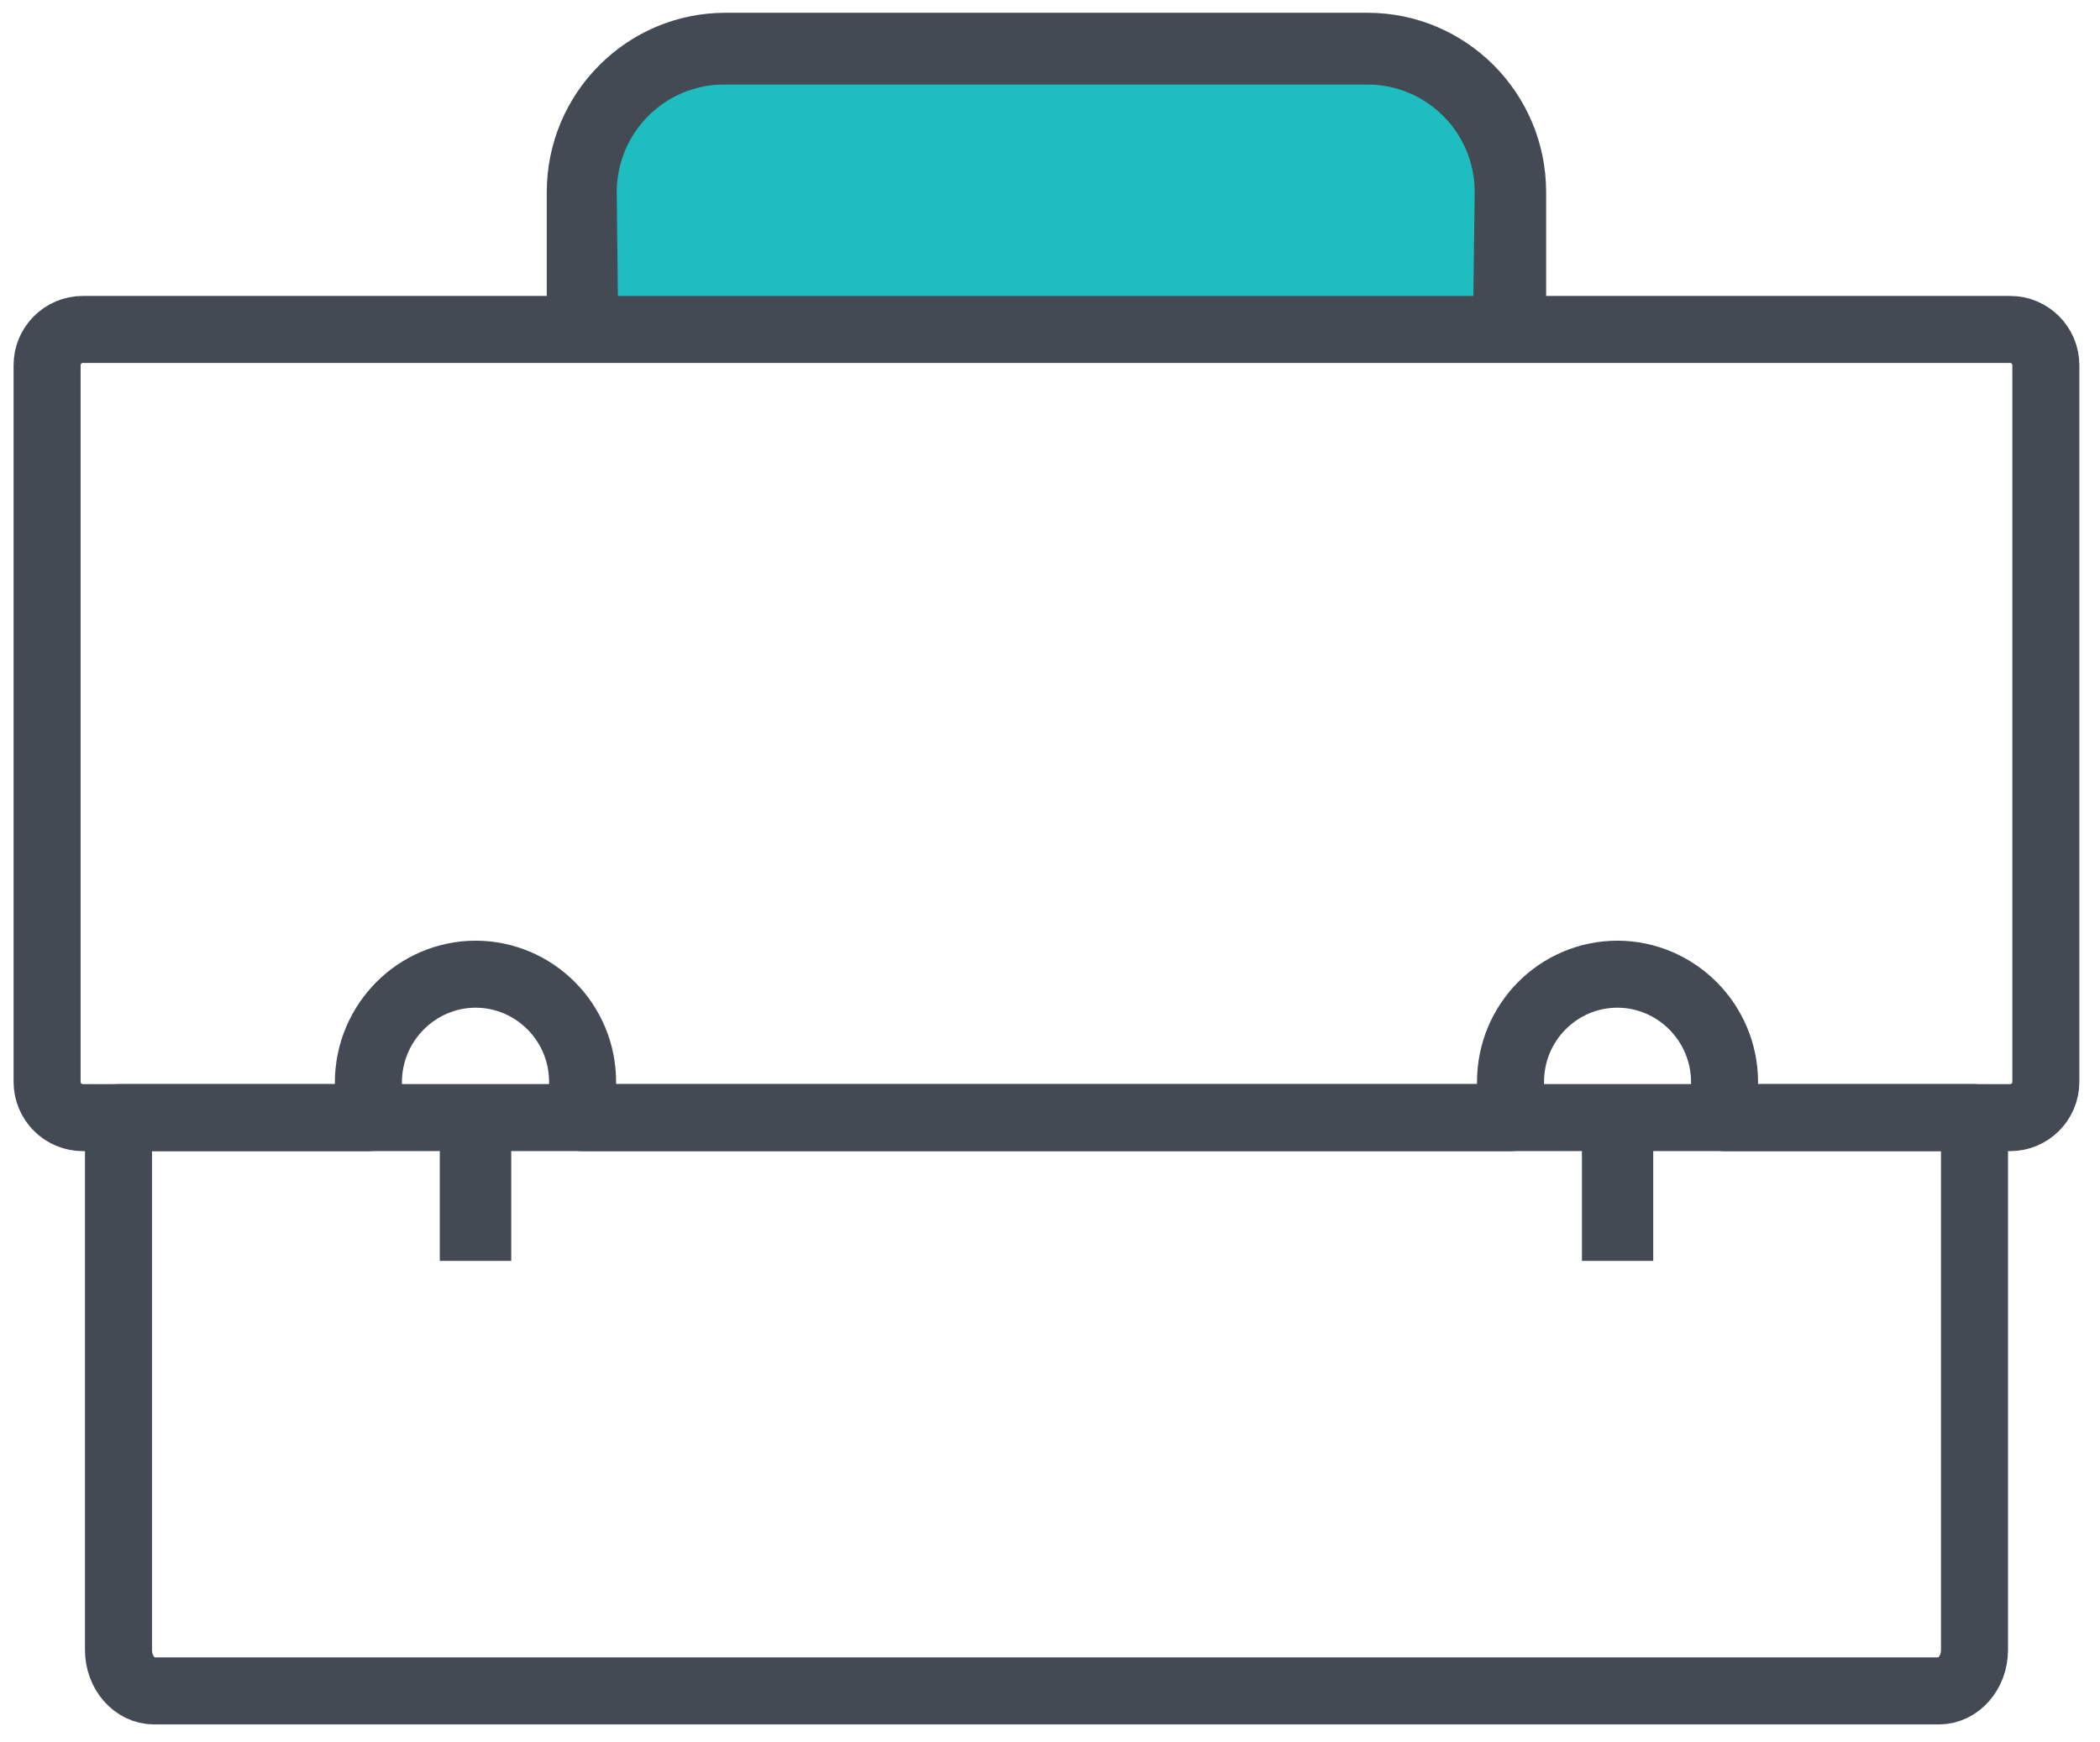
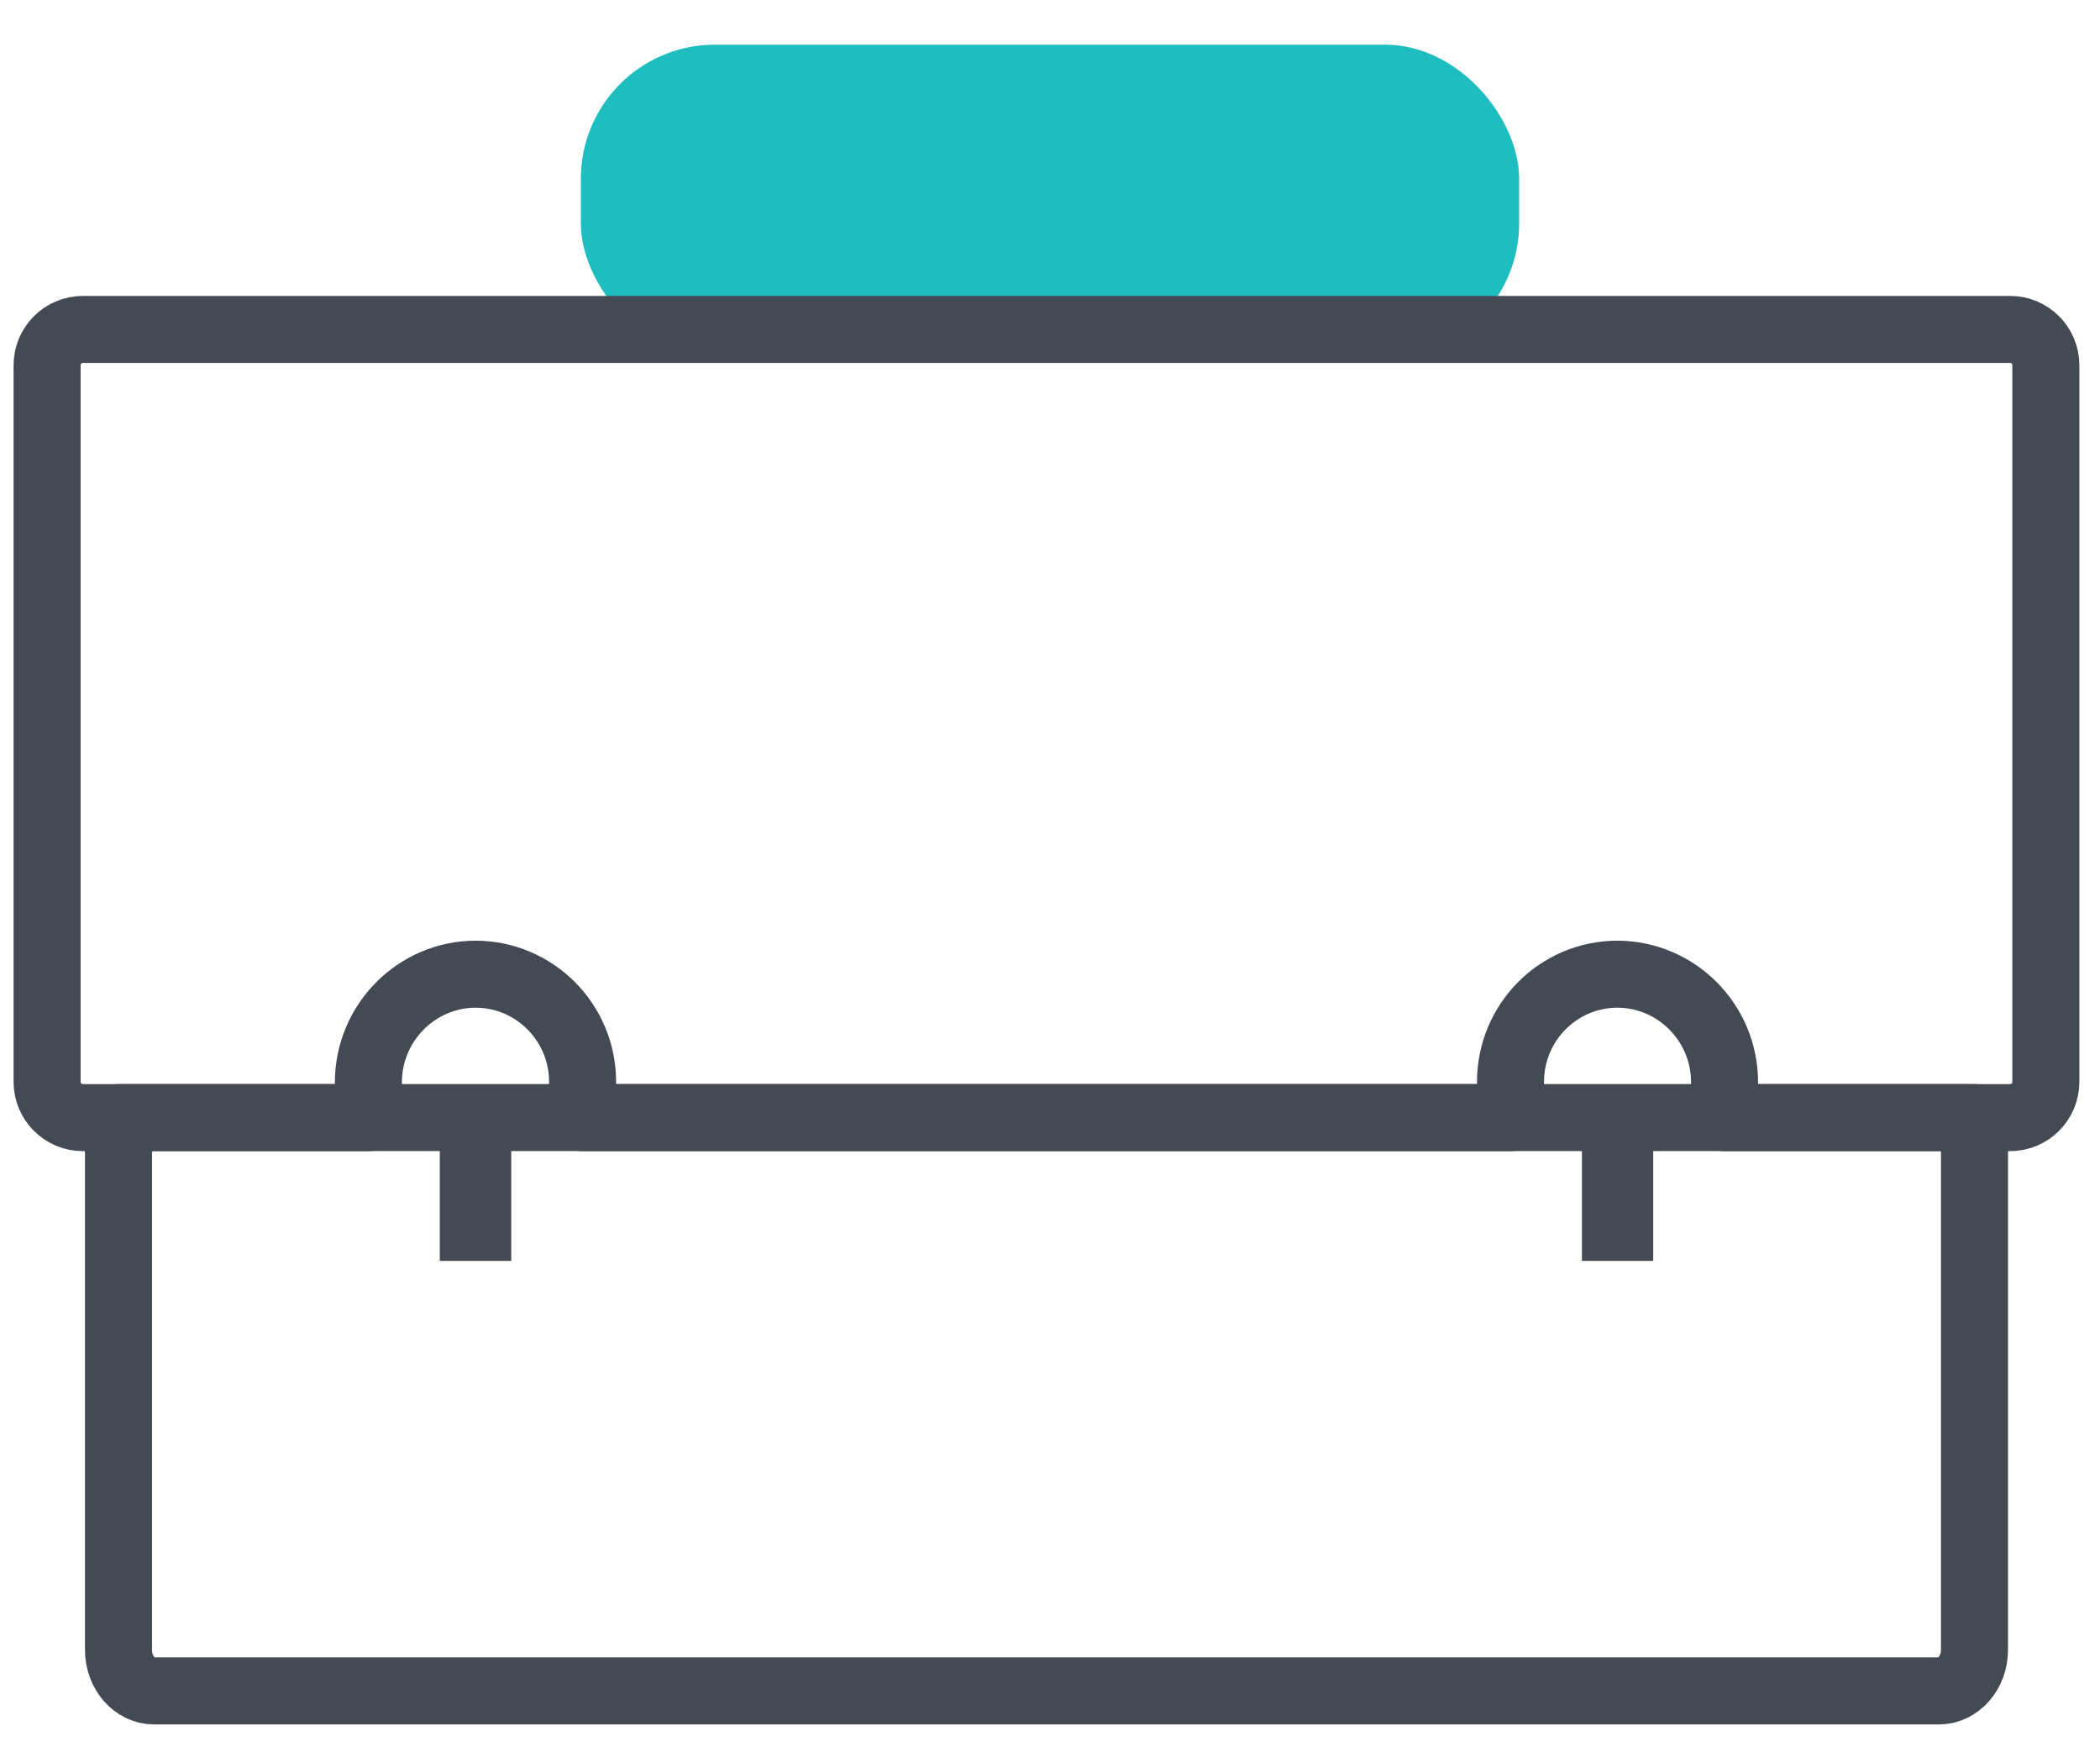
<svg xmlns="http://www.w3.org/2000/svg" width="47px" height="39px" viewBox="0 0 47 39" version="1.1">
  <title>Salaried</title>
  <desc>Created with Sketch.</desc>
  <g id="Page-1" stroke="none" stroke-width="1" fill="none" fill-rule="evenodd">
    <g id="Icons/Profession/working-profession" transform="translate(-17, -21)">
      <g id="Group-12" transform="translate(18, 21)">
        <rect id="Rectangle" fill="#1DBDC0" fill-rule="nonzero" x="12" y="1" width="21" height="7" rx="3" />
-         <path d="M11.237,6.705 L12.829,6.705 L12.803,4.302 L12.803,4.295 C12.807,2.97 13.877,1.896 15.196,1.892 L29.612,1.892 C30.931,1.896 32.005,2.97 32.005,4.295 L31.975,6.705 L33.604,6.705 L33.604,4.295 C33.601,2.086 31.819,0.29 29.612,0.286 L15.23,0.286 C13.027,0.29 11.241,2.086 11.237,4.295 L11.237,6.705 Z" id="Fill-1" fill="#434A54" />
        <path d="M8.842,27.646 C8.842,27.965 9.2,28.223 9.64,28.223 C9.852,28.223 10.046,28.167 10.191,28.058 C10.348,27.95 10.441,27.804 10.441,27.646 L10.441,24.769 L8.842,24.769 L8.842,27.646 Z" id="Fill-4" fill="#434A54" transform="translate(9.642, 26.496) rotate(-180) translate(-9.642, -26.496) " />
        <path d="M34.405,27.646 C34.401,27.8 34.483,27.942 34.636,28.047 C34.782,28.163 34.987,28.223 35.203,28.223 C35.643,28.223 36.001,27.965 36.001,27.646 L36.001,24.769 L34.405,24.769 L34.405,27.646 Z" id="Fill-6" fill="#434A54" transform="translate(35.203, 26.496) rotate(-180) translate(-35.203, -26.496) " />
        <path d="M1.652,25.015 L1.652,36.931 C1.652,37.436 2.01,37.848 2.45,37.848 L42.393,37.848 C42.833,37.848 43.191,37.436 43.191,36.931 L43.191,25.015 L1.652,25.015 Z" id="Stroke-8" stroke="#434A54" stroke-width="1.5" stroke-linecap="round" stroke-linejoin="round" />
        <path d="M44.788,24.215 L44.788,8.175 C44.788,7.733 44.43,7.374 43.99,7.374 L0.855,7.374 C0.412,7.374 0.054,7.733 0.054,8.175 L0.054,24.215 C0.054,24.656 0.412,25.016 0.855,25.016 L7.245,25.016 L7.245,24.215 C7.252,22.89 8.322,21.812 9.638,21.805 C10.965,21.805 12.039,22.886 12.039,24.215 L12.039,25.016 L32.807,25.016 L32.807,24.215 C32.807,22.886 33.876,21.805 35.204,21.805 C36.523,21.812 37.593,22.89 37.597,24.215 L37.597,25.016 L43.99,25.016 C44.43,25.016 44.788,24.656 44.788,24.215 Z" id="Stroke-10" stroke="#434A54" stroke-width="1.5" stroke-linecap="round" stroke-linejoin="round" />
      </g>
    </g>
  </g>
</svg>